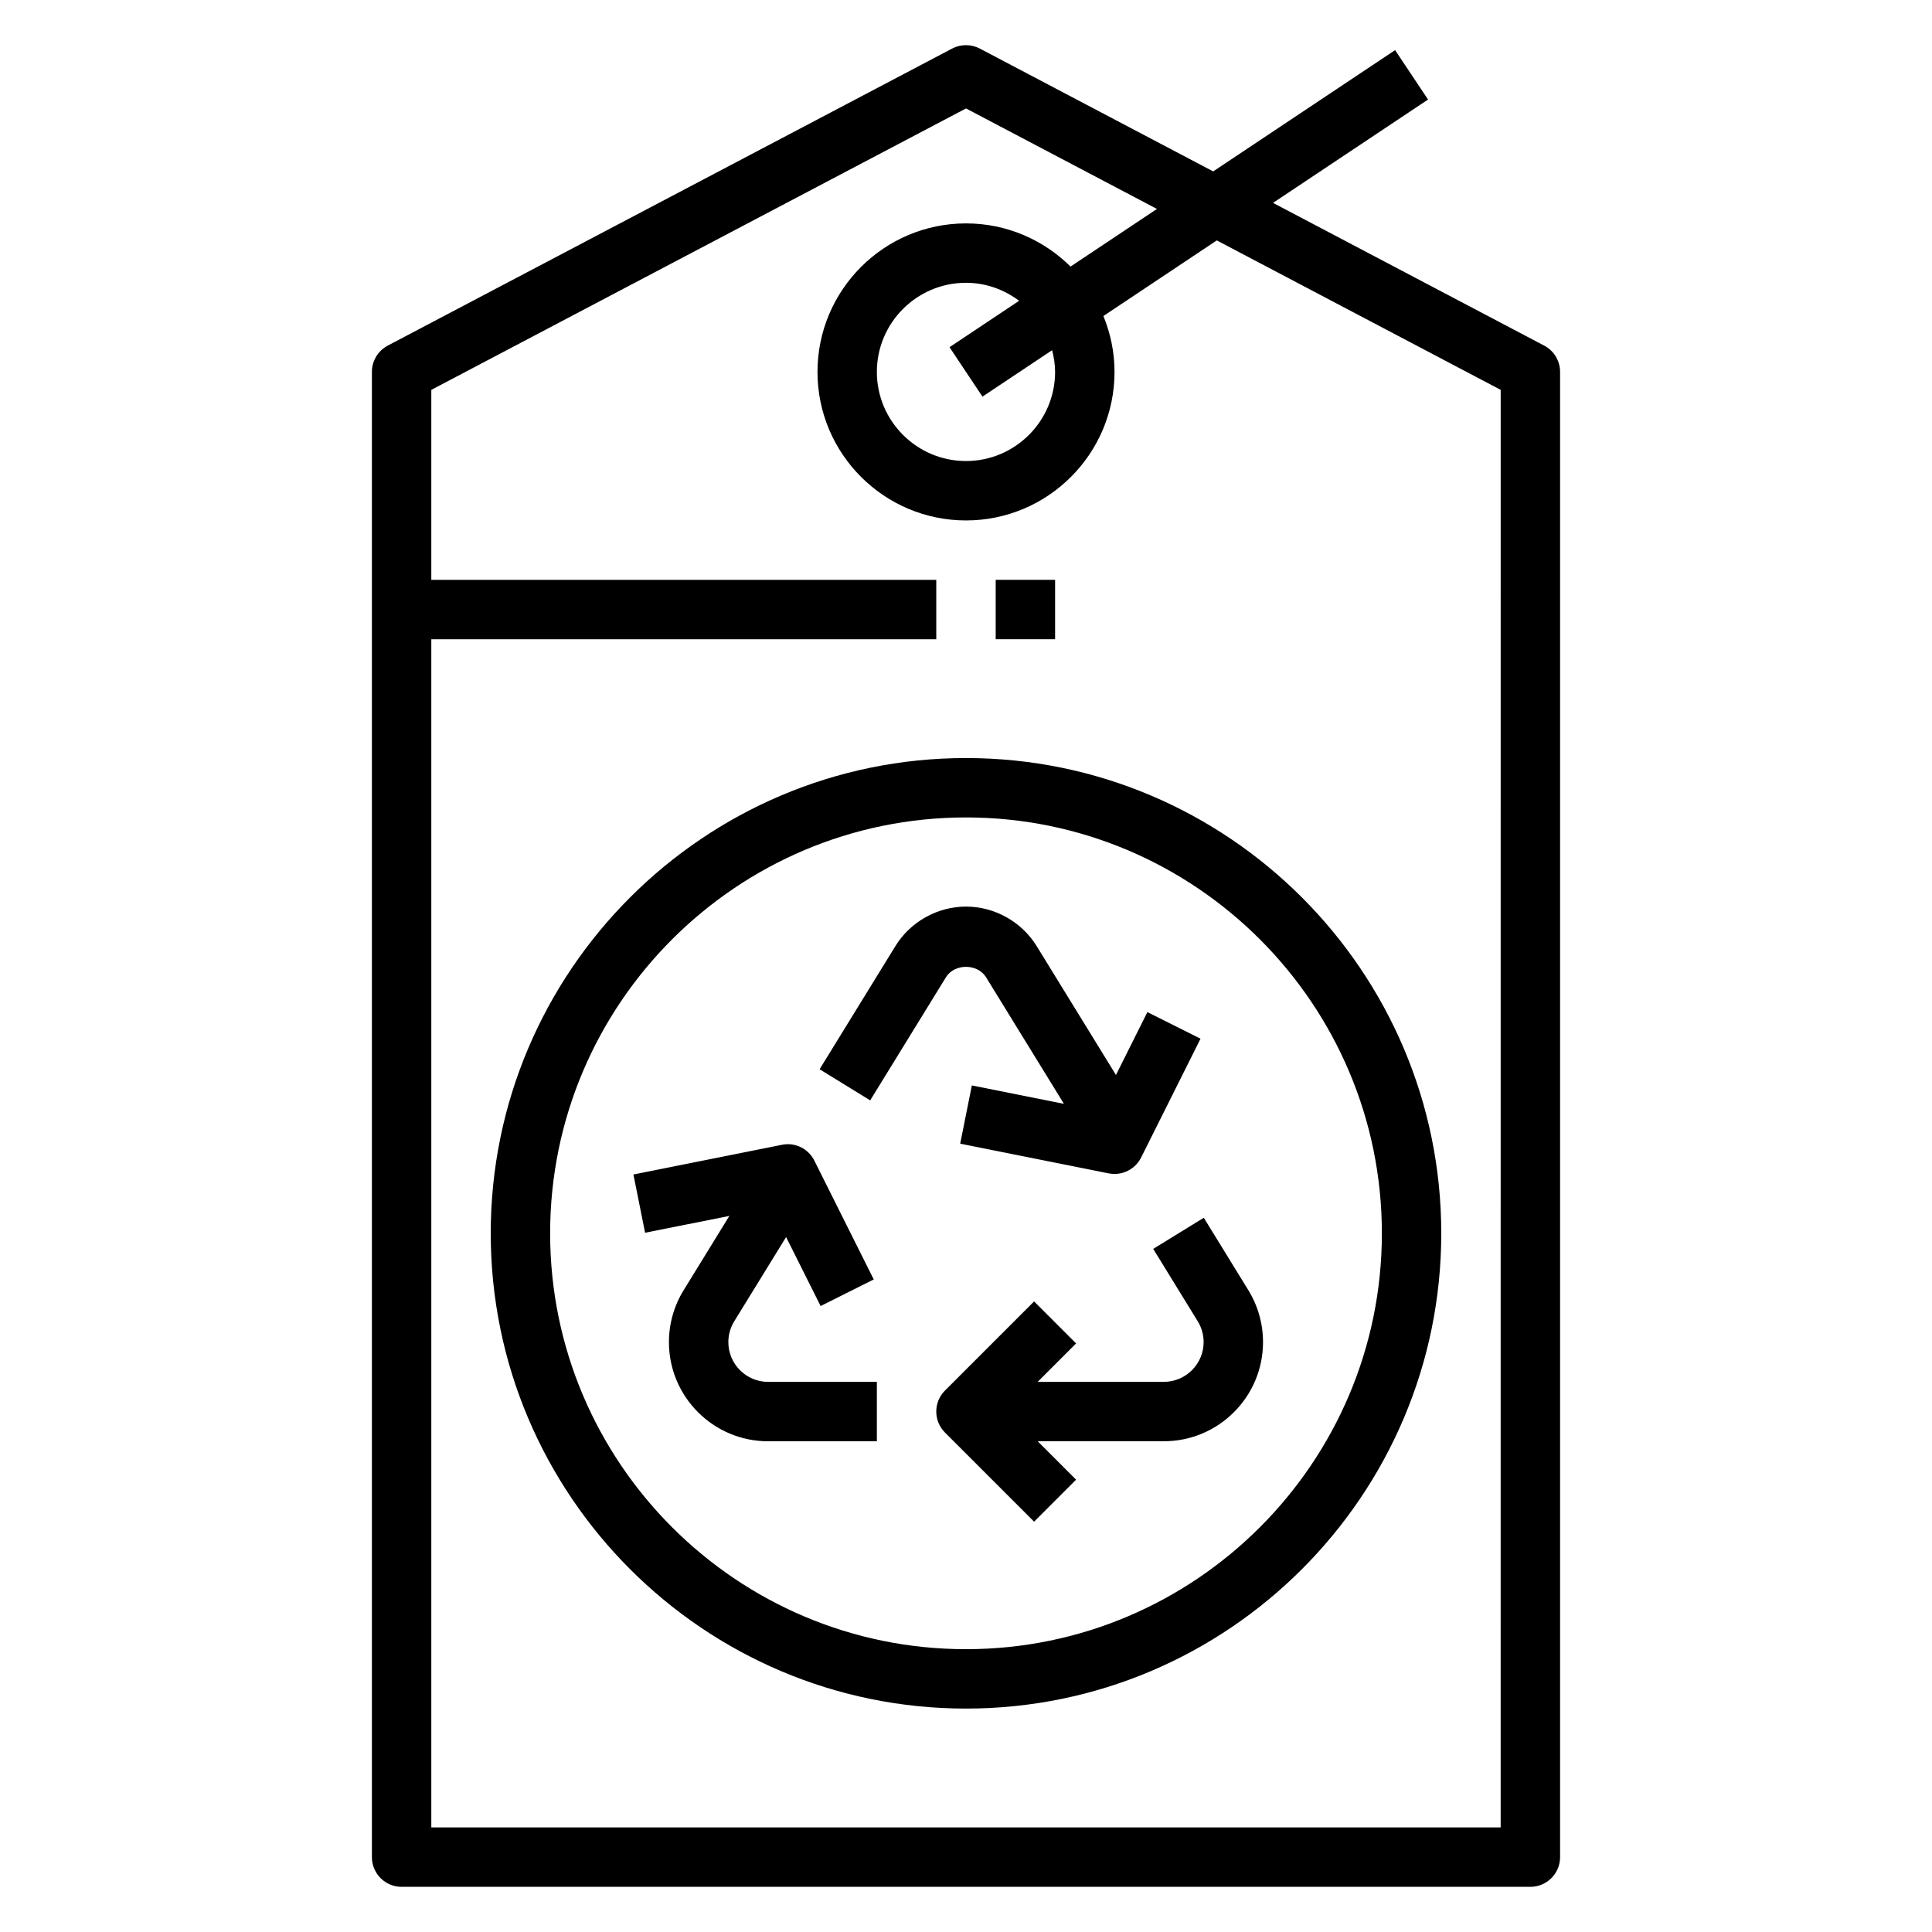
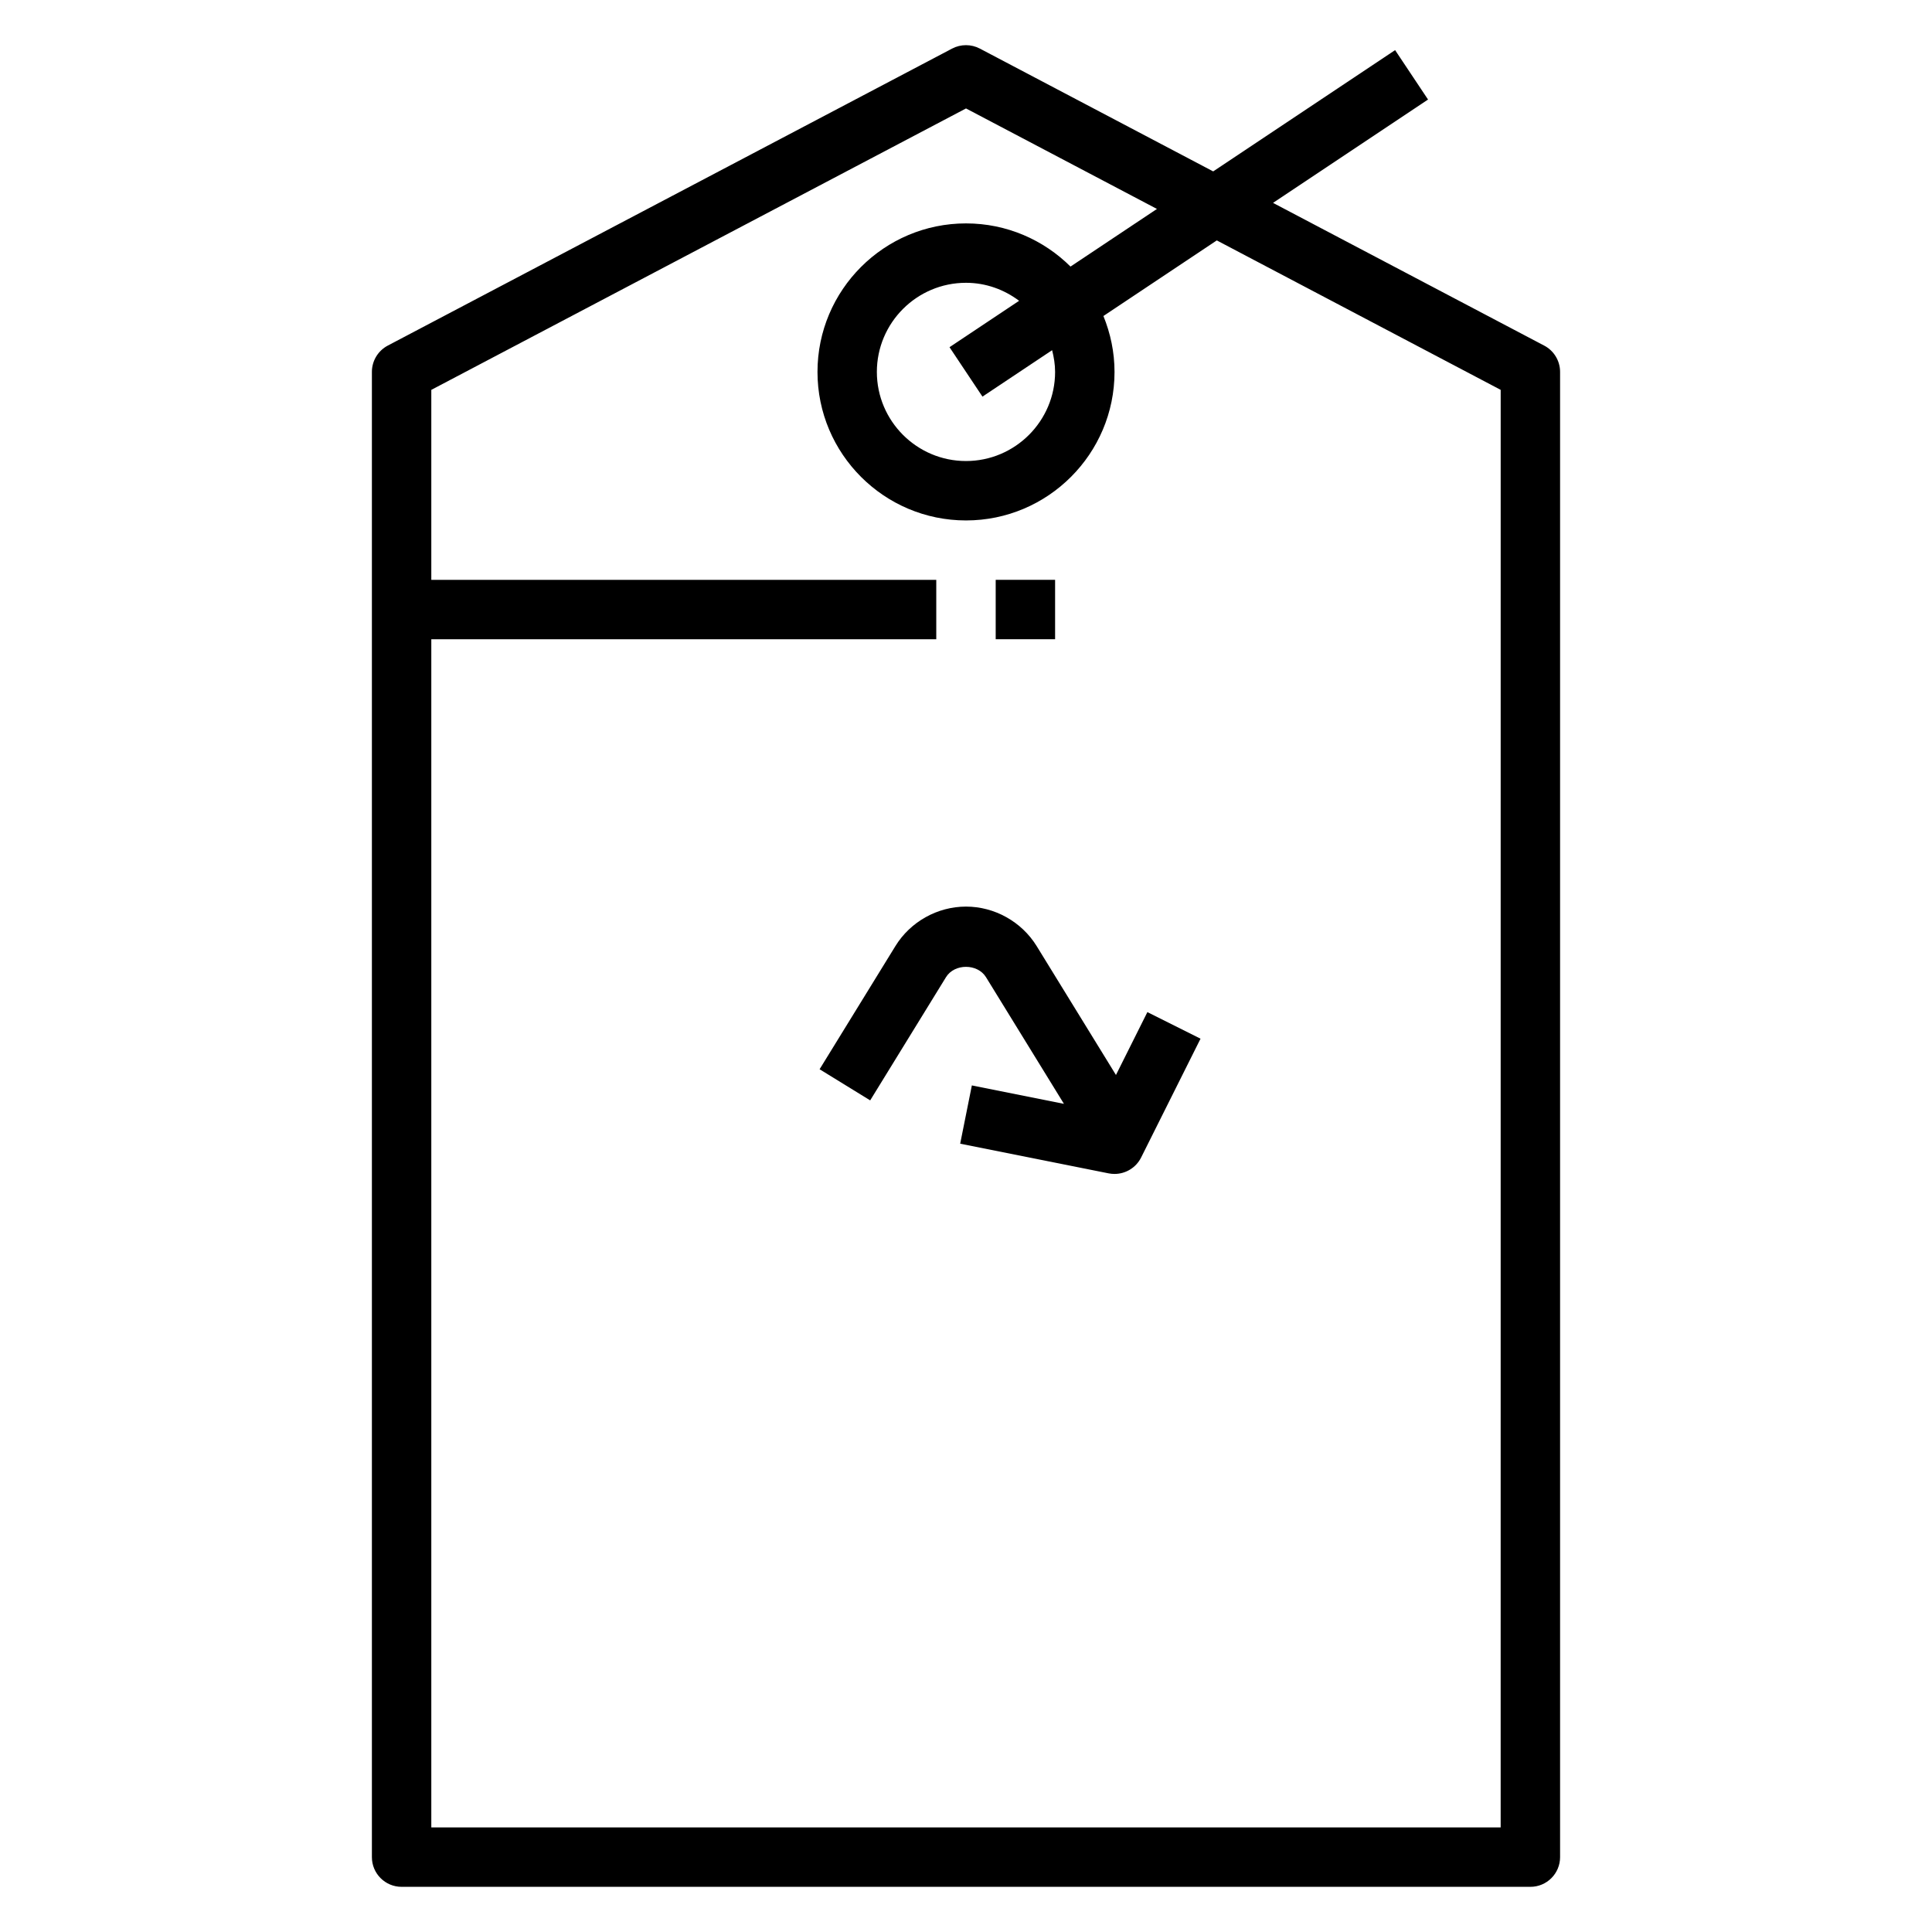
<svg xmlns="http://www.w3.org/2000/svg" fill="#000000" width="800px" height="800px" version="1.1" viewBox="144 144 512 512">
  <g>
-     <path d="m400 344.89c-69.445 0-125.95 56.504-125.95 125.95 0 69.445 56.504 125.95 125.95 125.95 69.445 0 125.95-56.504 125.95-125.95-0.004-69.449-56.508-125.95-125.95-125.95zm0 236.16c-60.773 0-110.21-49.438-110.21-110.21 0-60.773 49.438-110.21 110.21-110.21 60.773 0 110.21 49.438 110.21 110.21 0 60.77-49.438 110.21-110.21 110.21z" />
-     <path d="m337.02 499.68c0-1.953 0.535-3.856 1.559-5.519l13.746-22.332 9.148 18.285 14.082-7.047-15.742-31.488c-1.59-3.172-5.094-4.922-8.59-4.195l-39.359 7.871 3.094 15.438 22.332-4.465-12.105 19.672c-2.562 4.144-3.91 8.906-3.91 13.781 0 14.484 11.785 26.273 26.277 26.273h28.828v-15.742h-28.828c-5.801 0-10.531-4.731-10.531-10.531z" />
    <path d="m394.7 402.96c2.242-3.652 8.352-3.644 10.598 0l20.656 33.566-24.402-4.879-3.094 15.438 39.359 7.871c0.512 0.102 1.039 0.148 1.543 0.148 2.938 0 5.691-1.645 7.047-4.352l15.742-31.488-14.082-7.047-8.328 16.664-21.027-34.18c-3.984-6.445-11.148-10.445-18.711-10.445-7.566 0-14.73 4-18.703 10.453l-20.098 32.652 13.406 8.25z" />
-     <path d="m463.02 466.72-13.406 8.25 11.801 19.184c1.02 1.652 1.559 3.566 1.559 5.519 0 5.801-4.734 10.531-10.535 10.531h-33.441l10.18-10.18-11.133-11.133-23.617 23.617c-3.078 3.078-3.078 8.055 0 11.133l23.617 23.617 11.133-11.133-10.18-10.18h33.441c14.492 0 26.277-11.789 26.277-26.273 0-4.863-1.348-9.629-3.898-13.77z" />
    <path d="m553.23 235.59-71.863-37.824 41.078-27.387-8.73-13.098-48.211 32.141-61.844-32.551c-2.289-1.203-5.047-1.203-7.336 0l-149.57 78.719c-2.578 1.363-4.199 4.047-4.199 6.969v393.6c0 4.344 3.519 7.871 7.871 7.871h299.14c4.352 0 7.871-3.527 7.871-7.871v-393.6c0-2.922-1.621-5.606-4.203-6.969zm-11.539 392.7h-283.39v-314.88h133.82v-15.742h-133.82v-50.348l141.7-74.582 50.602 26.633-22.906 15.273c-7.121-7.066-16.902-11.441-27.695-11.441-21.703 0-39.359 17.656-39.359 39.359s17.656 39.359 39.359 39.359 39.359-17.656 39.359-39.359c0-5.242-1.078-10.234-2.945-14.816l30.047-20.035 75.234 39.605zm-118.08-385.73c0 13.02-10.598 23.617-23.617 23.617-13.02 0-23.617-10.598-23.617-23.617 0-13.02 10.598-23.617 23.617-23.617 5.297 0 10.141 1.812 14.082 4.769l-18.445 12.297 8.73 13.098 18.461-12.305c0.469 1.852 0.789 3.758 0.789 5.758z" />
    <path d="m407.87 297.66h15.742v15.742h-15.742z" />
  </g>
</svg>